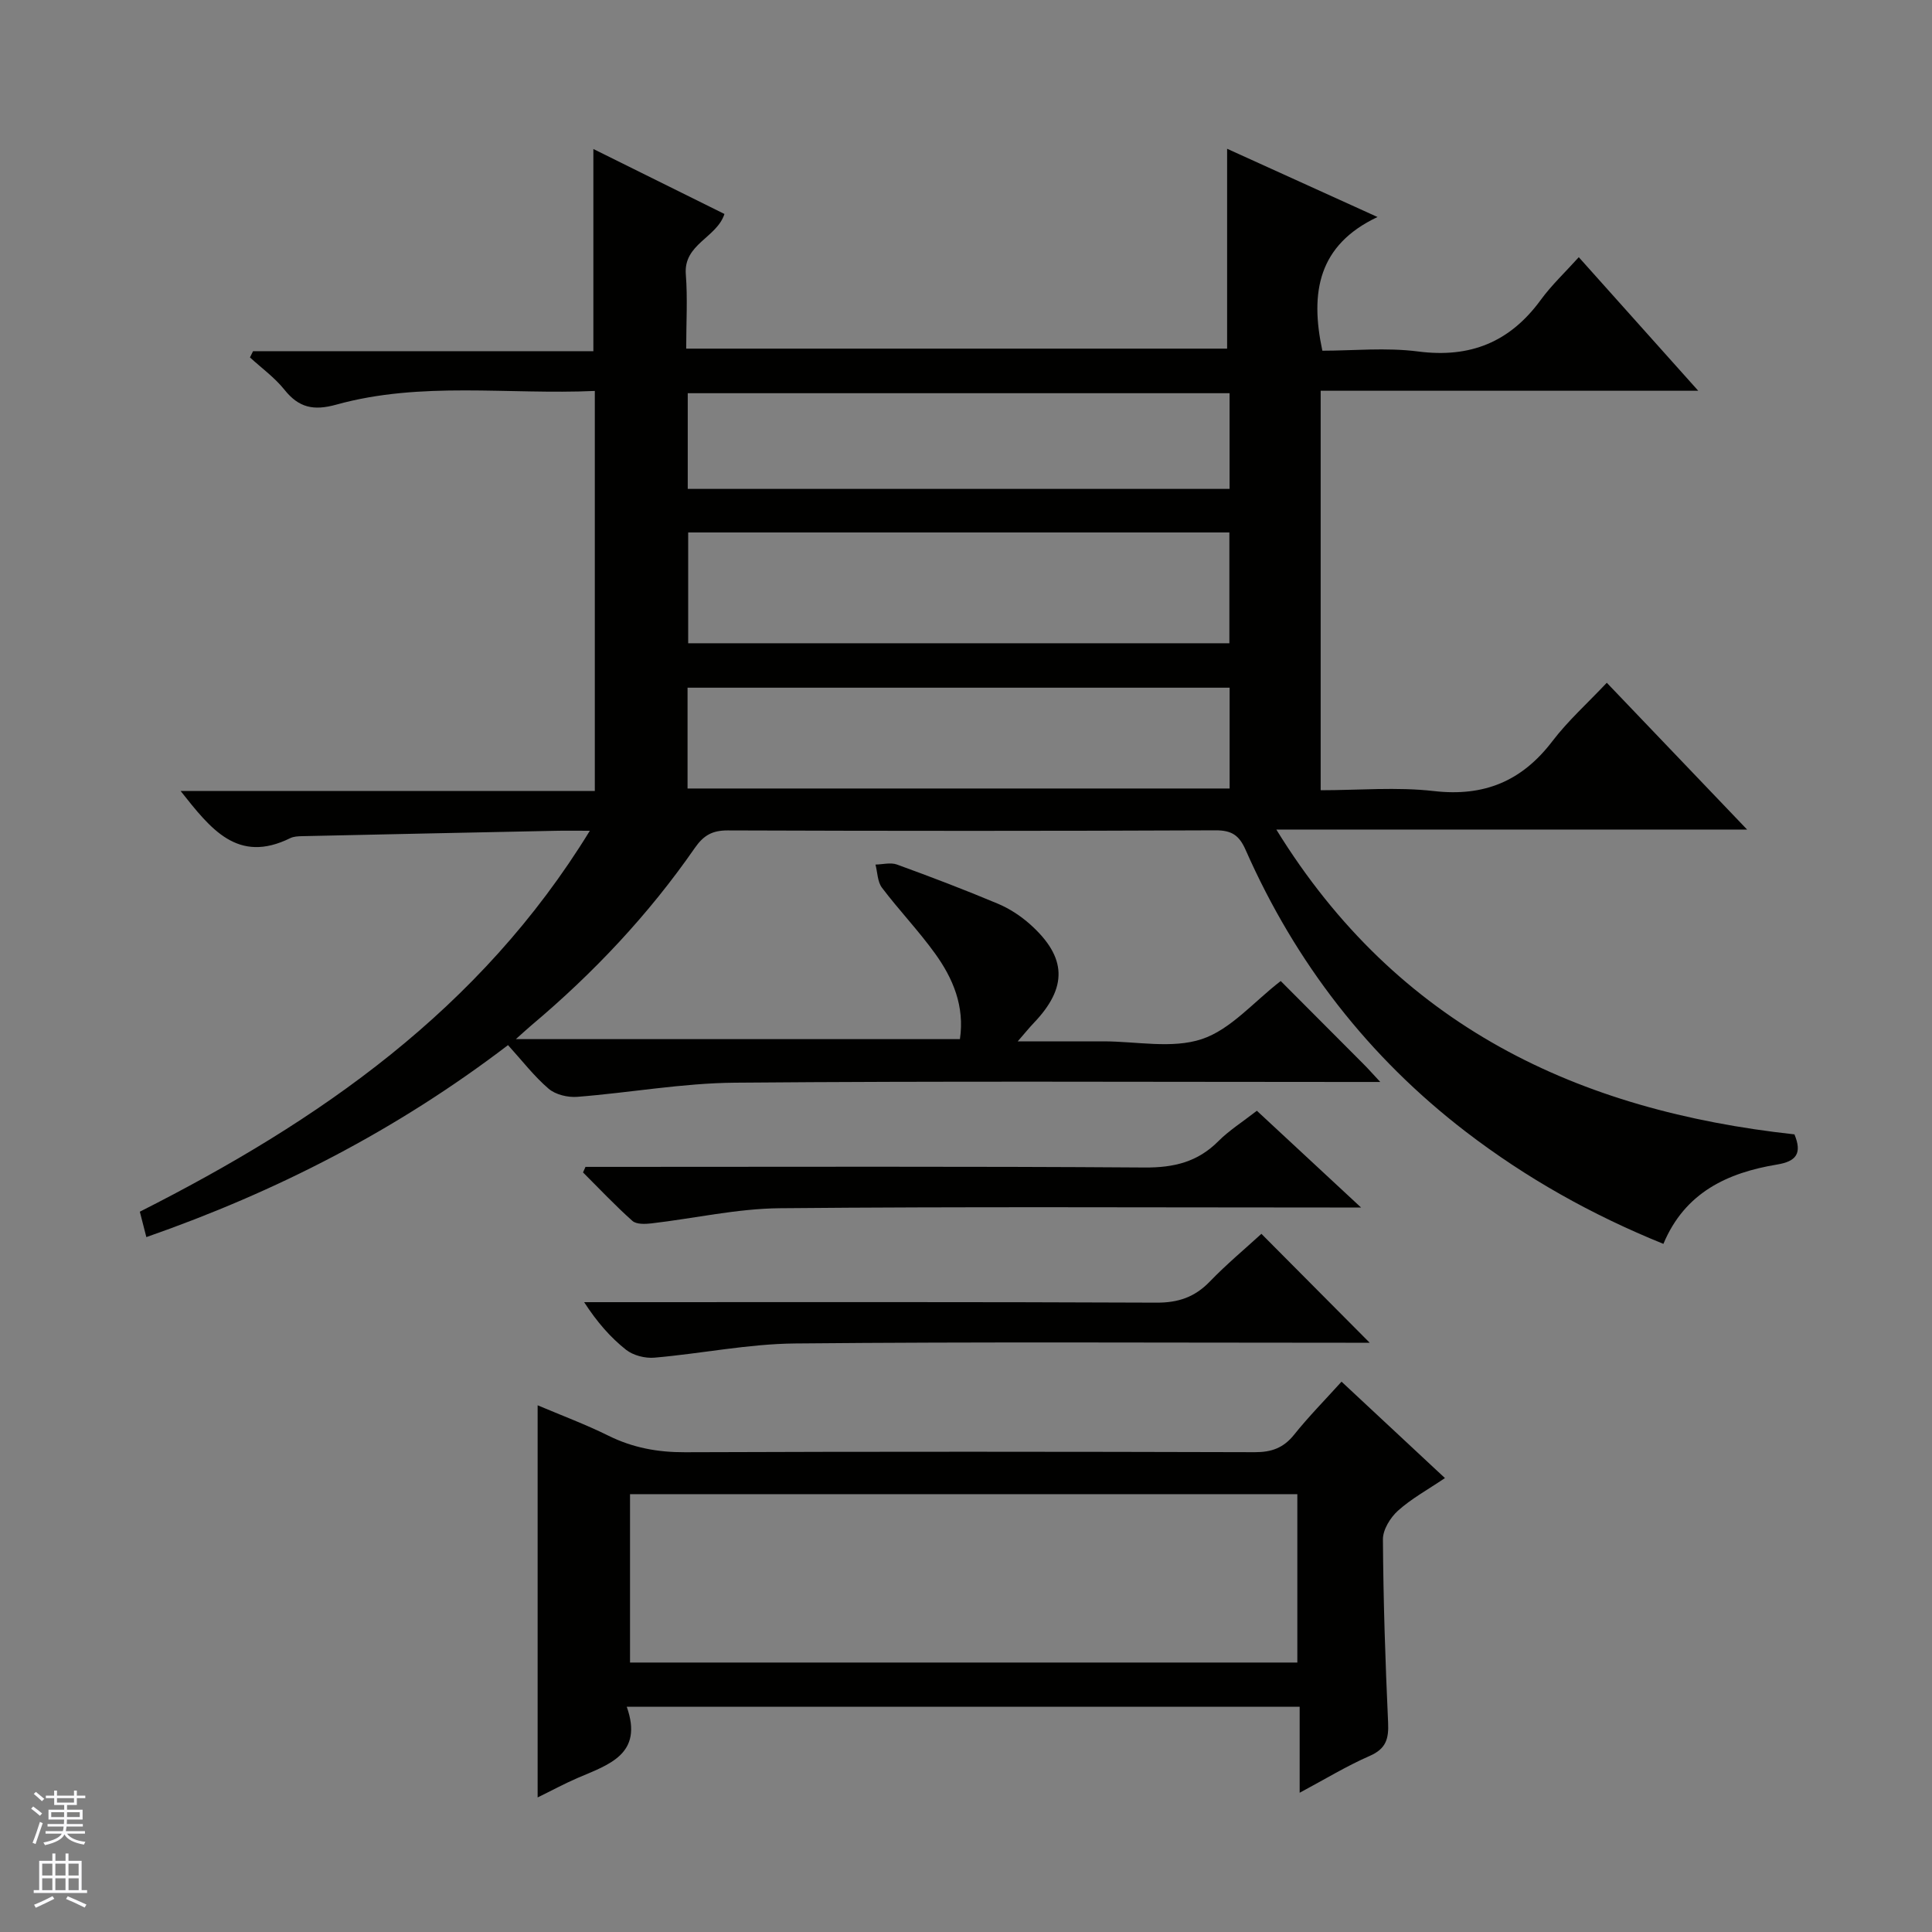
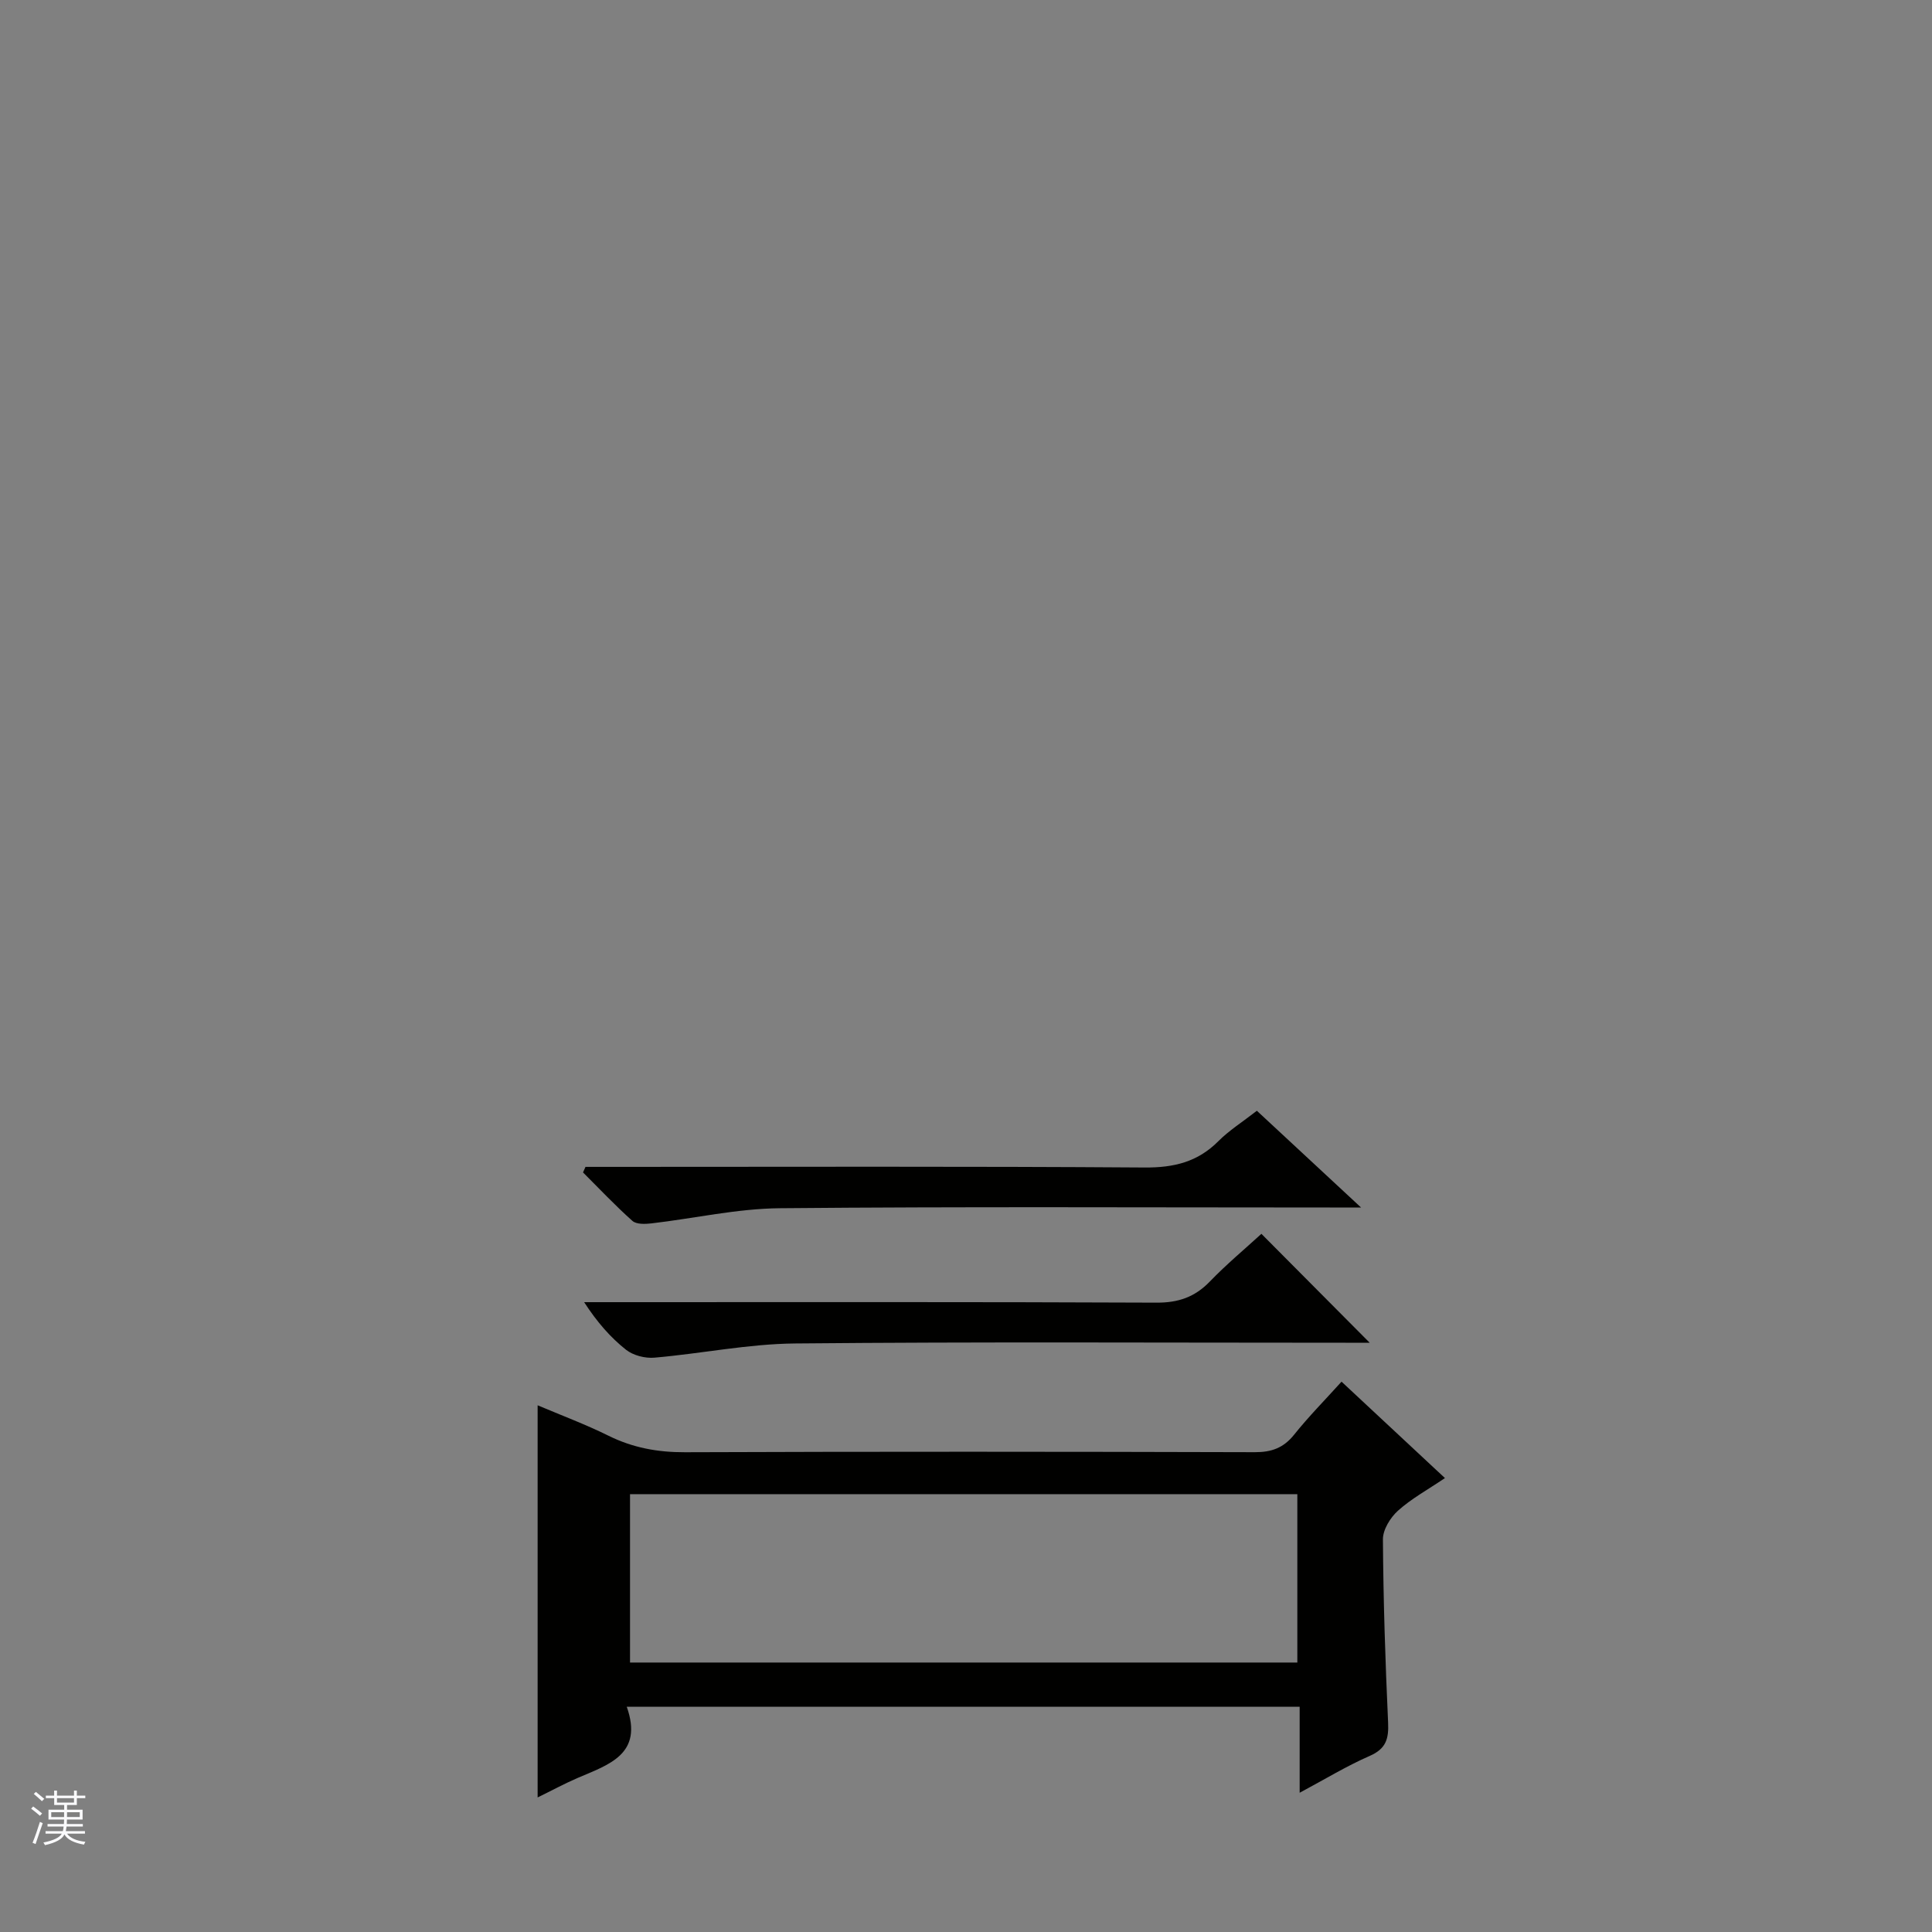
<svg xmlns="http://www.w3.org/2000/svg" enable-background="new 0 0 400 400" viewBox="0 0 400 400">
  <rect x="0" y="0" width="400" height="400" fill="#808080" stroke="none" />
  <g fill="#010100">
-     <path d="m30.3 256.13c-.48-1.88-.88-3.44-1.35-5.26 37.1-18.77 70.43-41.77 93.17-78.87-3.02 0-5.1-.04-7.18.01-17.47.36-34.93.72-52.4 1.11-.82.02-1.74.06-2.45.41-10.9 5.37-16.46-1.9-22.7-9.77h85.76c0-27.75 0-54.96 0-82.82-17.92.81-35.94-2.05-53.54 2.84-4.66 1.29-7.73.65-10.71-3.08-2.02-2.53-4.74-4.49-7.15-6.7.21-.43.42-.86.64-1.29h70.46c0-14.21 0-27.75 0-41.86 8.85 4.39 17.93 8.88 27.14 13.45-1.59 4.94-8.49 6.21-8 12.48.39 4.96.08 9.97.08 15.4h111.99c0-13.87 0-27.45 0-41.38 9.72 4.41 19.79 8.98 31.14 14.13-12.27 5.8-14.01 15.58-11.42 27.68 6.32 0 13.18-.7 19.83.16 10.81 1.4 19.01-1.95 25.38-10.67 2.24-3.07 5.06-5.72 7.88-8.85 8.45 9.44 16.24 18.15 24.73 27.65-26.68 0-52.25 0-78.17 0v82.71c7.87 0 15.74-.71 23.43.17 10.44 1.2 18.24-2.06 24.54-10.32 3.2-4.2 7.21-7.8 11.27-12.1 9.83 10.28 19.1 19.98 29.05 30.39-32.65 0-64.47 0-97.47 0 25.13 40.8 62.57 58.22 107.27 63.11 1.64 3.95.36 5.59-3.57 6.24-10.29 1.7-19.11 5.78-23.56 16.43-14.82-6-28.39-13.62-40.86-23.18-20.23-15.52-35.35-35.08-45.63-58.37-1.33-3.02-2.85-4.08-6.23-4.07-33.66.15-67.33.14-100.99.02-3.21-.01-5.01 1.01-6.84 3.65-9.54 13.76-20.94 25.86-33.75 36.64-.87.73-1.71 1.52-3.29 2.92h91.94c1.01-6.79-1.42-12.58-5.18-17.77-3.4-4.71-7.45-8.94-10.96-13.58-.93-1.23-.92-3.17-1.34-4.79 1.49-.03 3.13-.48 4.44-.01 7.01 2.55 13.99 5.21 20.87 8.1 2.41 1.01 4.74 2.53 6.69 4.27 7.67 6.85 7.81 13.1.73 20.48-.88.92-1.68 1.92-3.28 3.76h17.25.5c6.83 0 14.19 1.58 20.35-.46 5.98-1.98 10.72-7.69 16.35-12.03 5.47 5.48 11.35 11.37 17.21 17.26.91.91 1.76 1.88 3.4 3.64-2.65 0-4.39 0-6.13 0-42.5 0-85-.21-127.49.15-10.89.09-21.75 2.08-32.65 2.93-1.95.15-4.47-.45-5.9-1.67-3.01-2.57-5.47-5.79-8.42-9.04-23.11 17.64-47.96 30.35-74.88 39.75zm112.18-145.89v22.94h112.05c0-7.84 0-15.28 0-22.94-37.4 0-74.52 0-112.05 0zm112.1 32.14c-37.77 0-75.01 0-112.23 0v20.87h112.23c0-7.1 0-13.86 0-20.87zm-.01-60.97c-37.6 0-74.95 0-112.18 0v19.81h112.18c0-6.8 0-13.23 0-19.81z" />
    <path d="m111.31 372.14c0-27.3 0-53.9 0-81.19 4.88 2.07 9.9 3.94 14.67 6.3 5.05 2.5 10.19 3.44 15.84 3.42 39.32-.15 78.65-.12 117.97-.01 3.47.01 5.95-.88 8.14-3.62 2.99-3.74 6.37-7.16 9.82-10.98 7.11 6.63 14.01 13.06 21.41 19.96-3.6 2.43-6.95 4.26-9.71 6.74-1.59 1.43-3.14 3.93-3.13 5.93.08 12.64.49 25.29 1.07 37.92.16 3.37-.41 5.45-3.8 6.93-4.81 2.1-9.32 4.86-14.51 7.63 0-6.28 0-11.87 0-17.81-46.36 0-92.39 0-139.32 0 3.5 9.86-3.74 11.98-10.2 14.76-2.71 1.17-5.32 2.59-8.25 4.02zm19.13-27.93h138.16c0-11.94 0-23.5 0-34.86-46.28 0-92.16 0-138.16 0z" />
    <path d="m261.16 255.45c7.5 7.54 14.76 14.84 22.42 22.55-1.61 0-3.31 0-5 0-37.98 0-75.97-.21-113.95.15-9.72.09-19.41 2.1-29.14 2.94-1.93.17-4.38-.46-5.87-1.63-3.22-2.55-5.98-5.7-8.68-9.86h5.56c37.65 0 75.3-.07 112.95.1 4.52.02 7.92-1.15 11.03-4.37 3.45-3.58 7.29-6.77 10.68-9.88z" />
    <path d="m121.22 241.59h5.43c36.79 0 73.58-.13 110.36.13 6.06.04 10.96-1.15 15.25-5.46 2.21-2.22 4.93-3.93 7.96-6.29 6.86 6.37 13.7 12.72 21.57 20.03-3.01 0-4.74 0-6.47 0-37.95 0-75.91-.2-113.86.15-8.87.08-17.72 2.11-26.59 3.14-1.3.15-3.11.22-3.94-.52-3.56-3.17-6.84-6.66-10.22-10.03.17-.38.34-.77.51-1.15z" />
  </g>
  <path d="m6.45 374.46.42-.45c.65.47 1.27.95 1.85 1.44l-.45.49c-.66-.56-1.26-1.06-1.83-1.48m.93 7.33-.63-.26c.55-1.36 1.05-2.8 1.52-4.33.19.1.38.19.59.27-.46 1.29-.95 2.73-1.48 4.32m-.38-10.38.44-.42c.43.34 1.01.82 1.74 1.44l-.49.49c-.53-.51-1.09-1.01-1.69-1.51m2.5.35h1.72v-1.04h.59v1.04h3.52v-1.04h.59v1.04h1.75v.53h-1.75v1.42h-2.03v.97h3.22v2.03h-3.24c0 .35-.01.66-.03.93h3.32v.53h-3.37c-.03.27-.08.58-.15.94h3.96v.53h-3.71c.67.92 1.93 1.48 3.79 1.68-.13.24-.23.44-.29.59-2.13-.38-3.48-1.08-4.04-2.12-.43.97-1.77 1.72-4.03 2.23-.09-.19-.2-.37-.33-.55 2.1-.42 3.37-1.03 3.81-1.83h-3.36v-.53h3.58c.08-.29.13-.61.16-.94h-3.33v-.53h3.39c.02-.27.04-.58.04-.93h-3.23v-2.03h3.25v-.97h-2.07v-1.42h-1.73zm1.12 3.44v1h2.65c.01-.3.02-.44.01-.4v-.25-.35zm1.19-2h3.52v-.91h-3.52zm4.71 2h-2.63v.59c0 .15-.01.28-.01.4h2.64z" fill="#fafafc" />
-   <path d="m13.55 383.74h.63v1.52h2.72v6.07h1.13v.6h-11.05v-.6h1.13v-6.07h2.73v-1.52h.63v1.52h2.1v-1.52zm-2.68 8.83.38.56c-1.24.63-2.53 1.25-3.85 1.85-.1-.21-.21-.42-.34-.63 1.36-.55 2.63-1.15 3.81-1.78m-2.13-4.27h2.1v-2.45h-2.1zm0 3.04h2.1v-2.46h-2.1zm2.72-3.04h2.1v-2.45h-2.1zm0 3.04h2.1v-2.46h-2.1zm6.07 3.6c-1.41-.71-2.7-1.3-3.86-1.78l.35-.56c1.45.62 2.75 1.19 3.88 1.72zm-1.25-9.09h-2.1v2.45h2.1zm-2.09 5.49h2.1v-2.46h-2.1z" fill="#fafafc" />
</svg>